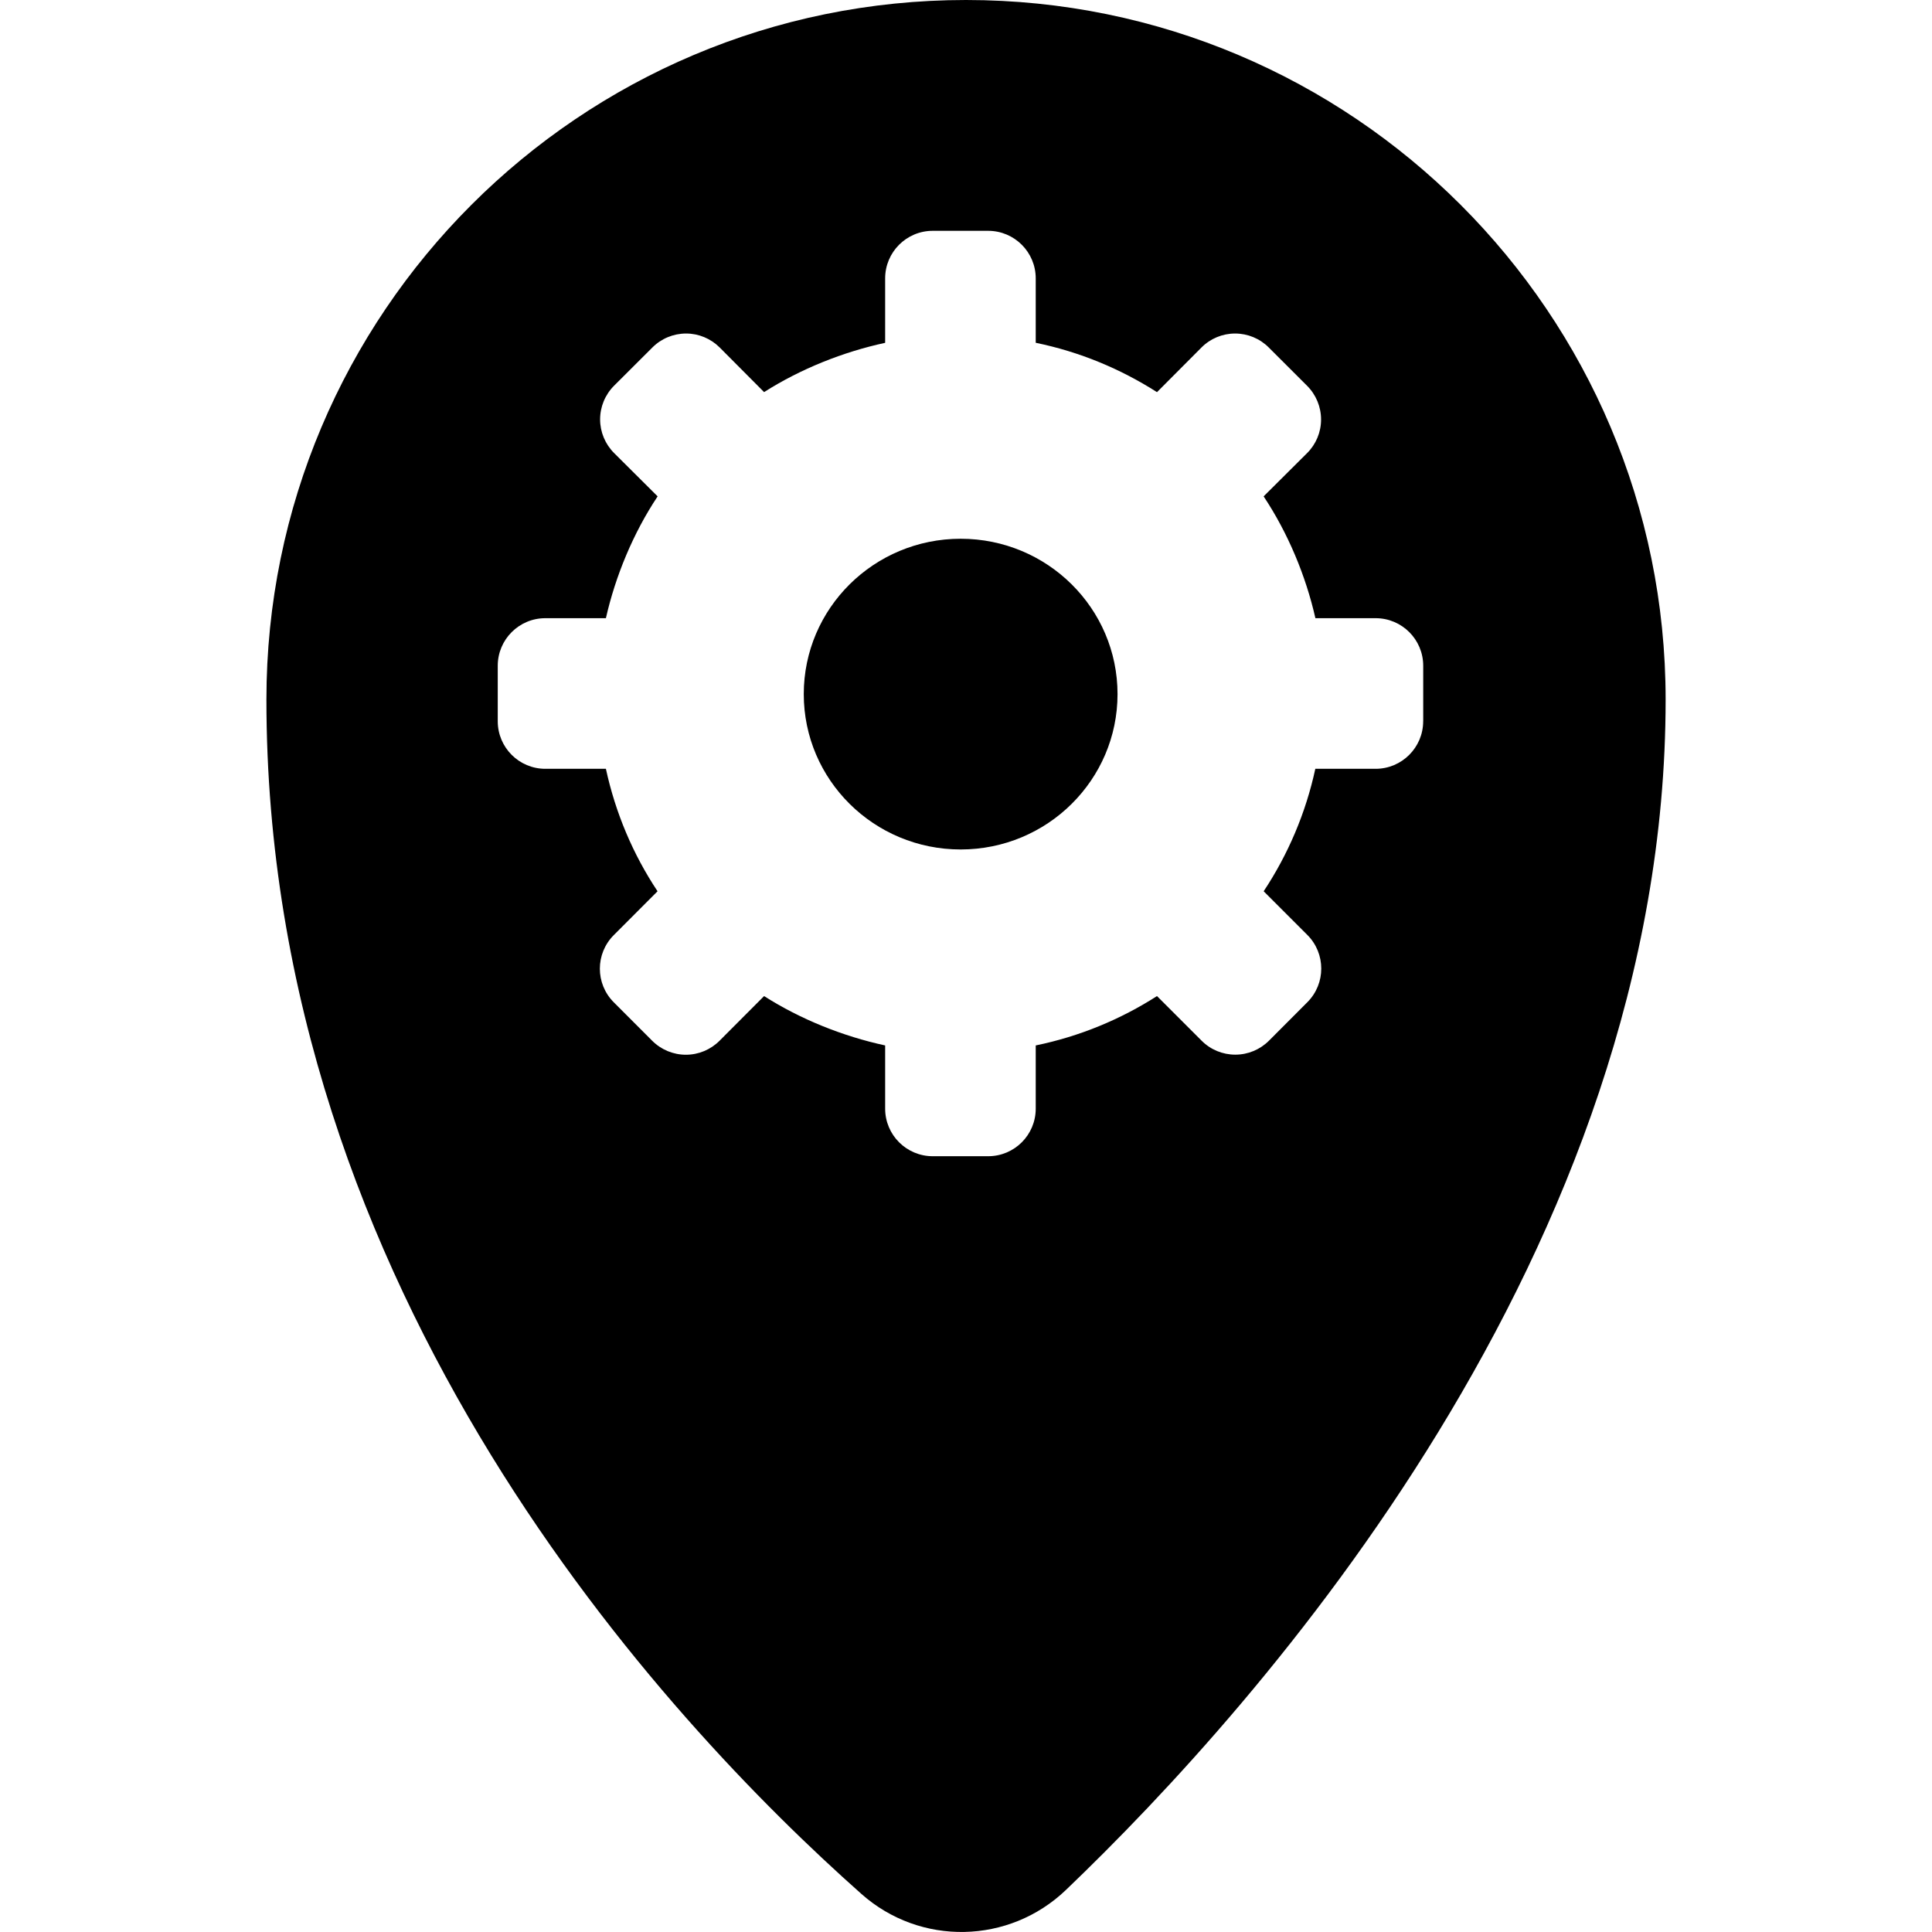
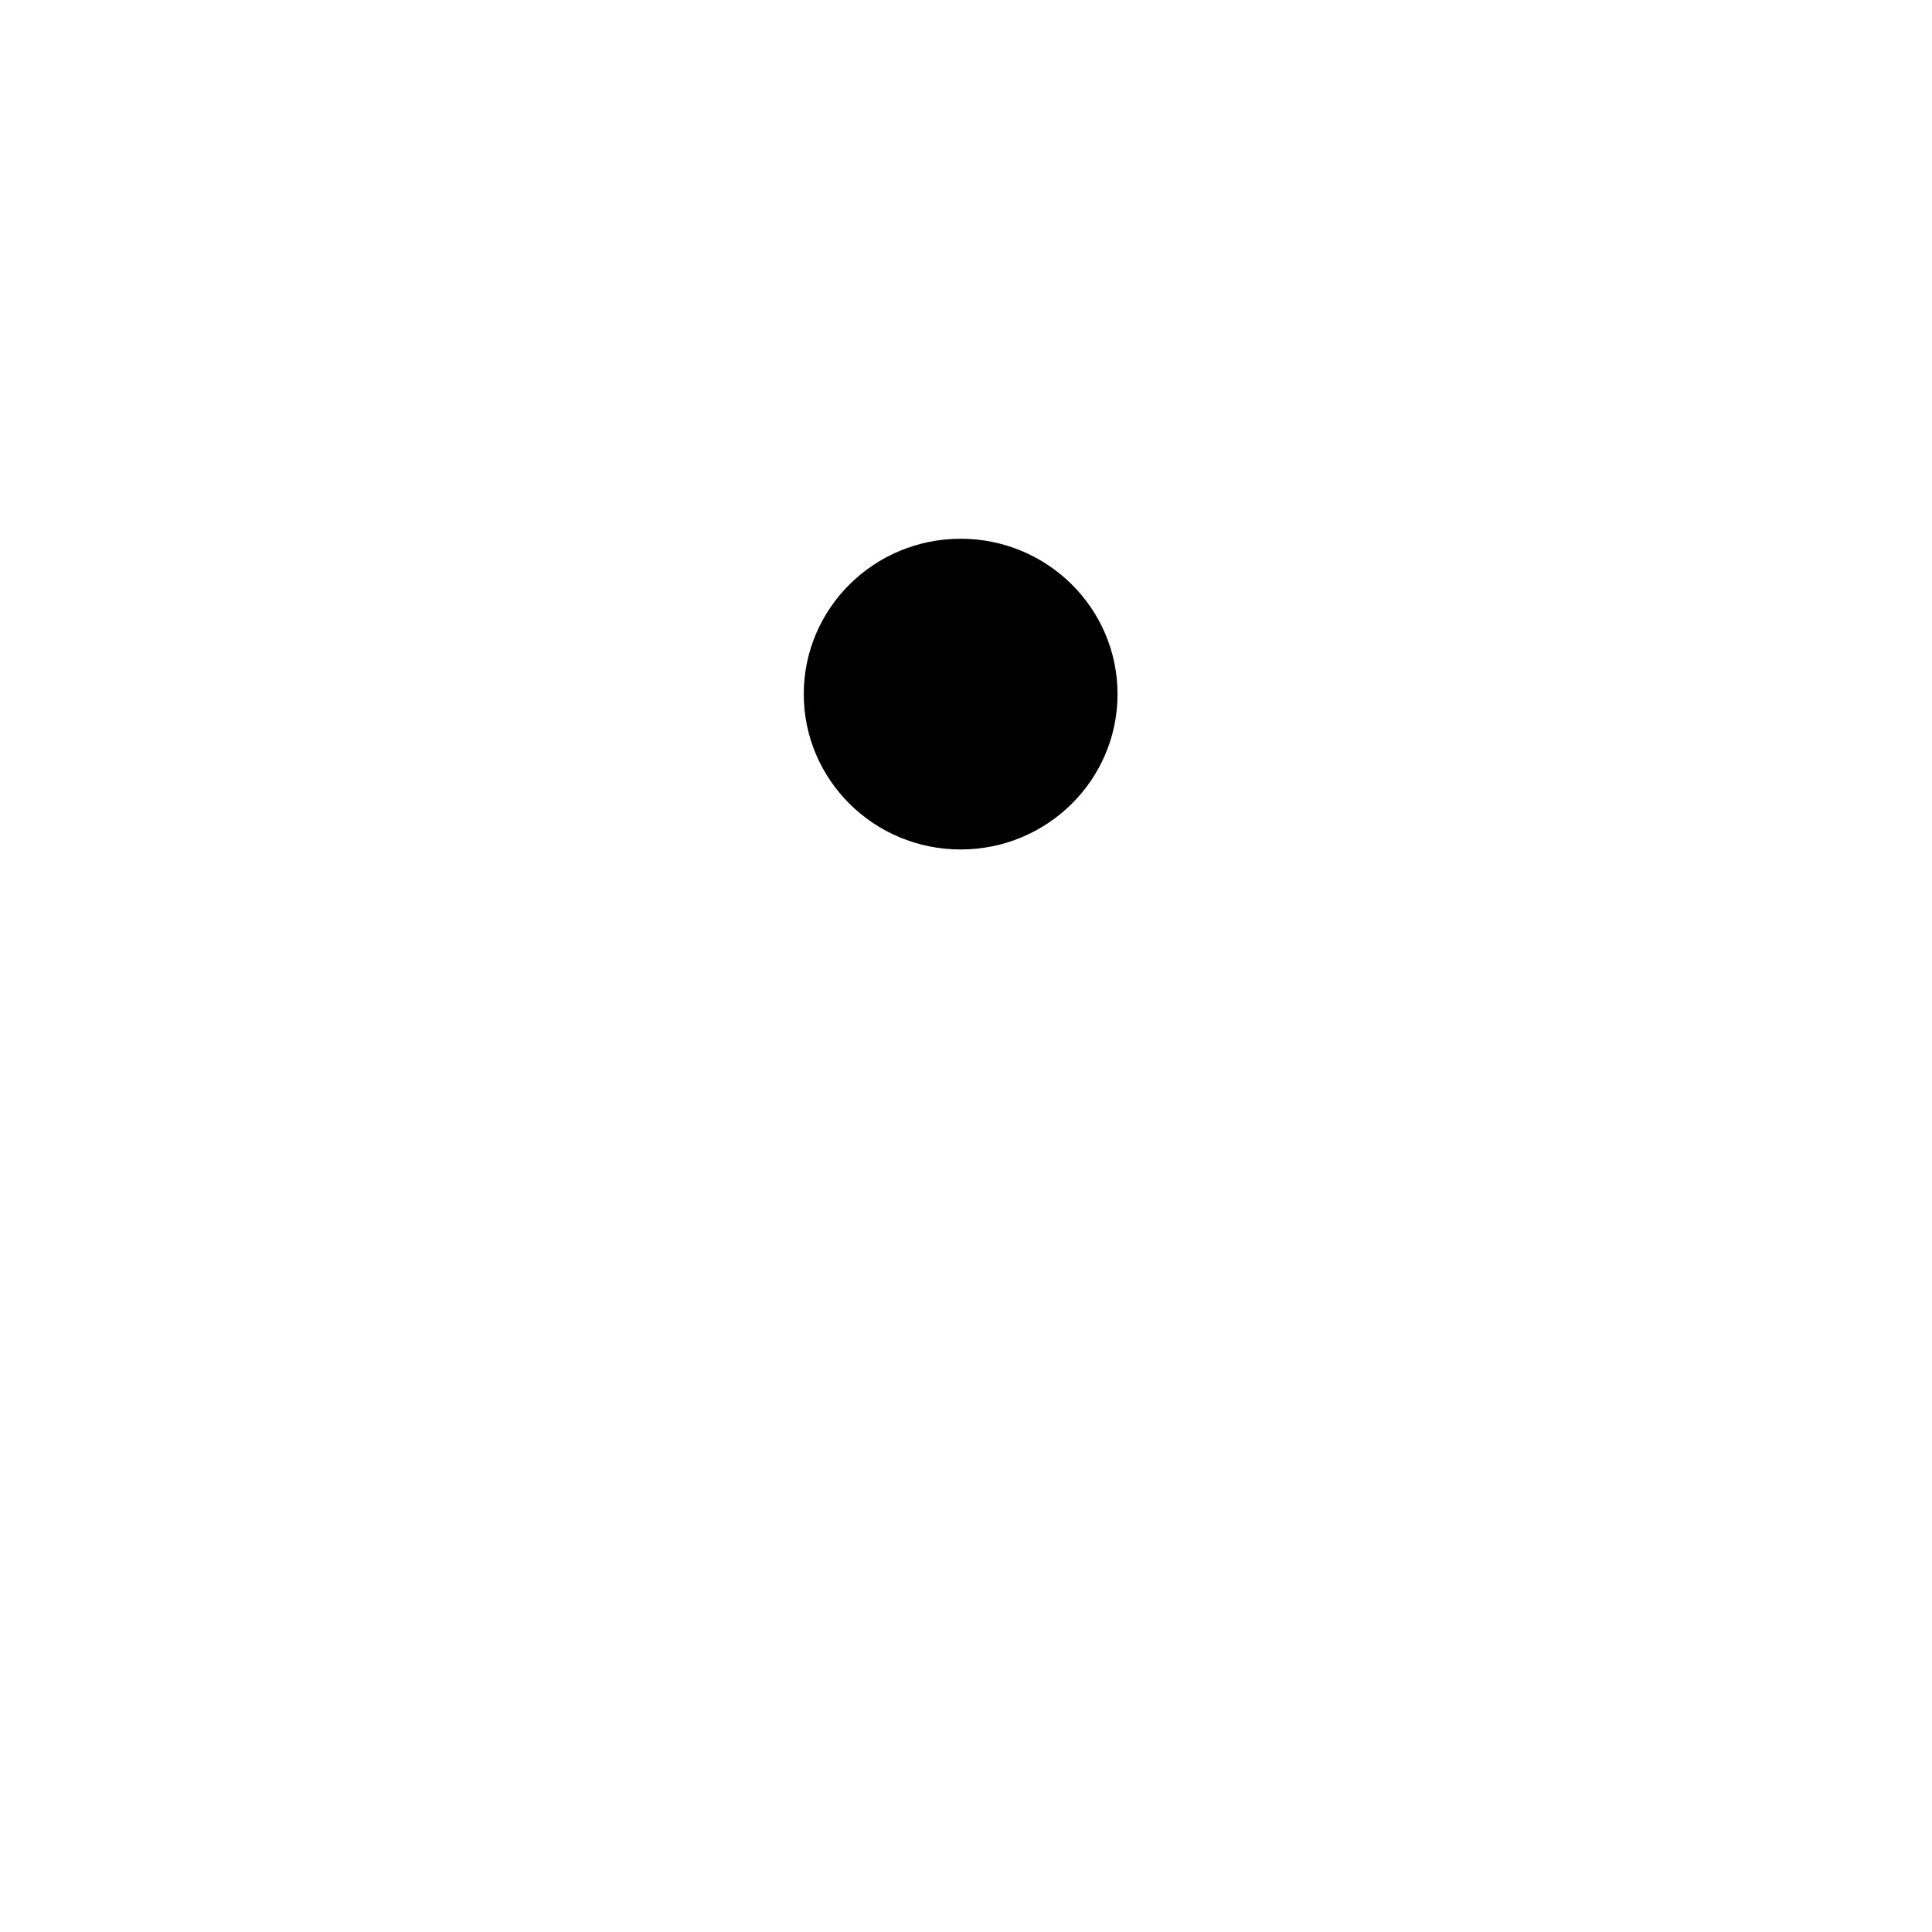
<svg xmlns="http://www.w3.org/2000/svg" fill="#000000" version="1.1" id="Capa_1" width="800px" height="800px" viewBox="0 0 45.675 45.676" xml:space="preserve">
  <g>
    <g>
-       <path d="M22.838,0c-9.134,0-16.54,7.405-16.54,16.54c0,14.043,9.456,24.146,14.068,28.237c1.391,1.234,3.489,1.191,4.833-0.094    c4.57-4.373,14.179-15.115,14.179-28.145C39.378,7.404,31.972,0,22.838,0z M33.646,17.051c0,0.621-0.504,1.125-1.125,1.125h-1.425    c-0.225,1.044-0.646,2.028-1.221,2.895l1.032,1.032c0.439,0.439,0.439,1.151,0.002,1.59L30,24.604    c-0.211,0.211-0.497,0.33-0.795,0.33c-0.299,0-0.584-0.117-0.795-0.328l-1.057-1.057c-0.863,0.551-1.822,0.952-2.867,1.167v1.494    c0,0.621-0.502,1.125-1.125,1.125h-1.31c-0.621,0-1.125-0.503-1.125-1.125v-1.494c-0.996-0.216-1.999-0.616-2.862-1.167    l-1.054,1.057c-0.211,0.211-0.497,0.33-0.795,0.33s-0.585-0.119-0.796-0.33l-0.909-0.91c-0.438-0.438-0.439-1.149,0-1.588    l1.035-1.037c-0.577-0.867-0.995-1.851-1.221-2.895h-1.432c-0.621,0-1.125-0.503-1.125-1.125v-1.311    c0-0.621,0.503-1.125,1.125-1.125h1.432c0.226-0.997,0.646-2.013,1.223-2.88l-1.029-1.024c-0.211-0.211-0.331-0.498-0.331-0.796    c0-0.298,0.119-0.585,0.33-0.796l0.907-0.905c0.211-0.211,0.498-0.329,0.796-0.329c0.298,0,0.584,0.12,0.795,0.331l1.049,1.054    c0.863-0.549,1.866-0.95,2.862-1.165V6.582c0-0.621,0.503-1.125,1.125-1.125h1.31c0.621,0,1.125,0.503,1.125,1.125v1.522    c1.045,0.215,2.002,0.616,2.867,1.167l1.051-1.055c0.209-0.211,0.496-0.331,0.795-0.331c0.298,0,0.584,0.118,0.795,0.329    l0.908,0.907c0.211,0.211,0.33,0.498,0.33,0.797s-0.119,0.585-0.332,0.796l-1.026,1.021c0.577,0.868,0.999,1.884,1.224,2.88h1.424    c0.621,0,1.125,0.503,1.125,1.125V17.051L33.646,17.051z" />
      <ellipse cx="22.711" cy="16.41" rx="3.709" ry="3.673" />
    </g>
  </g>
</svg>